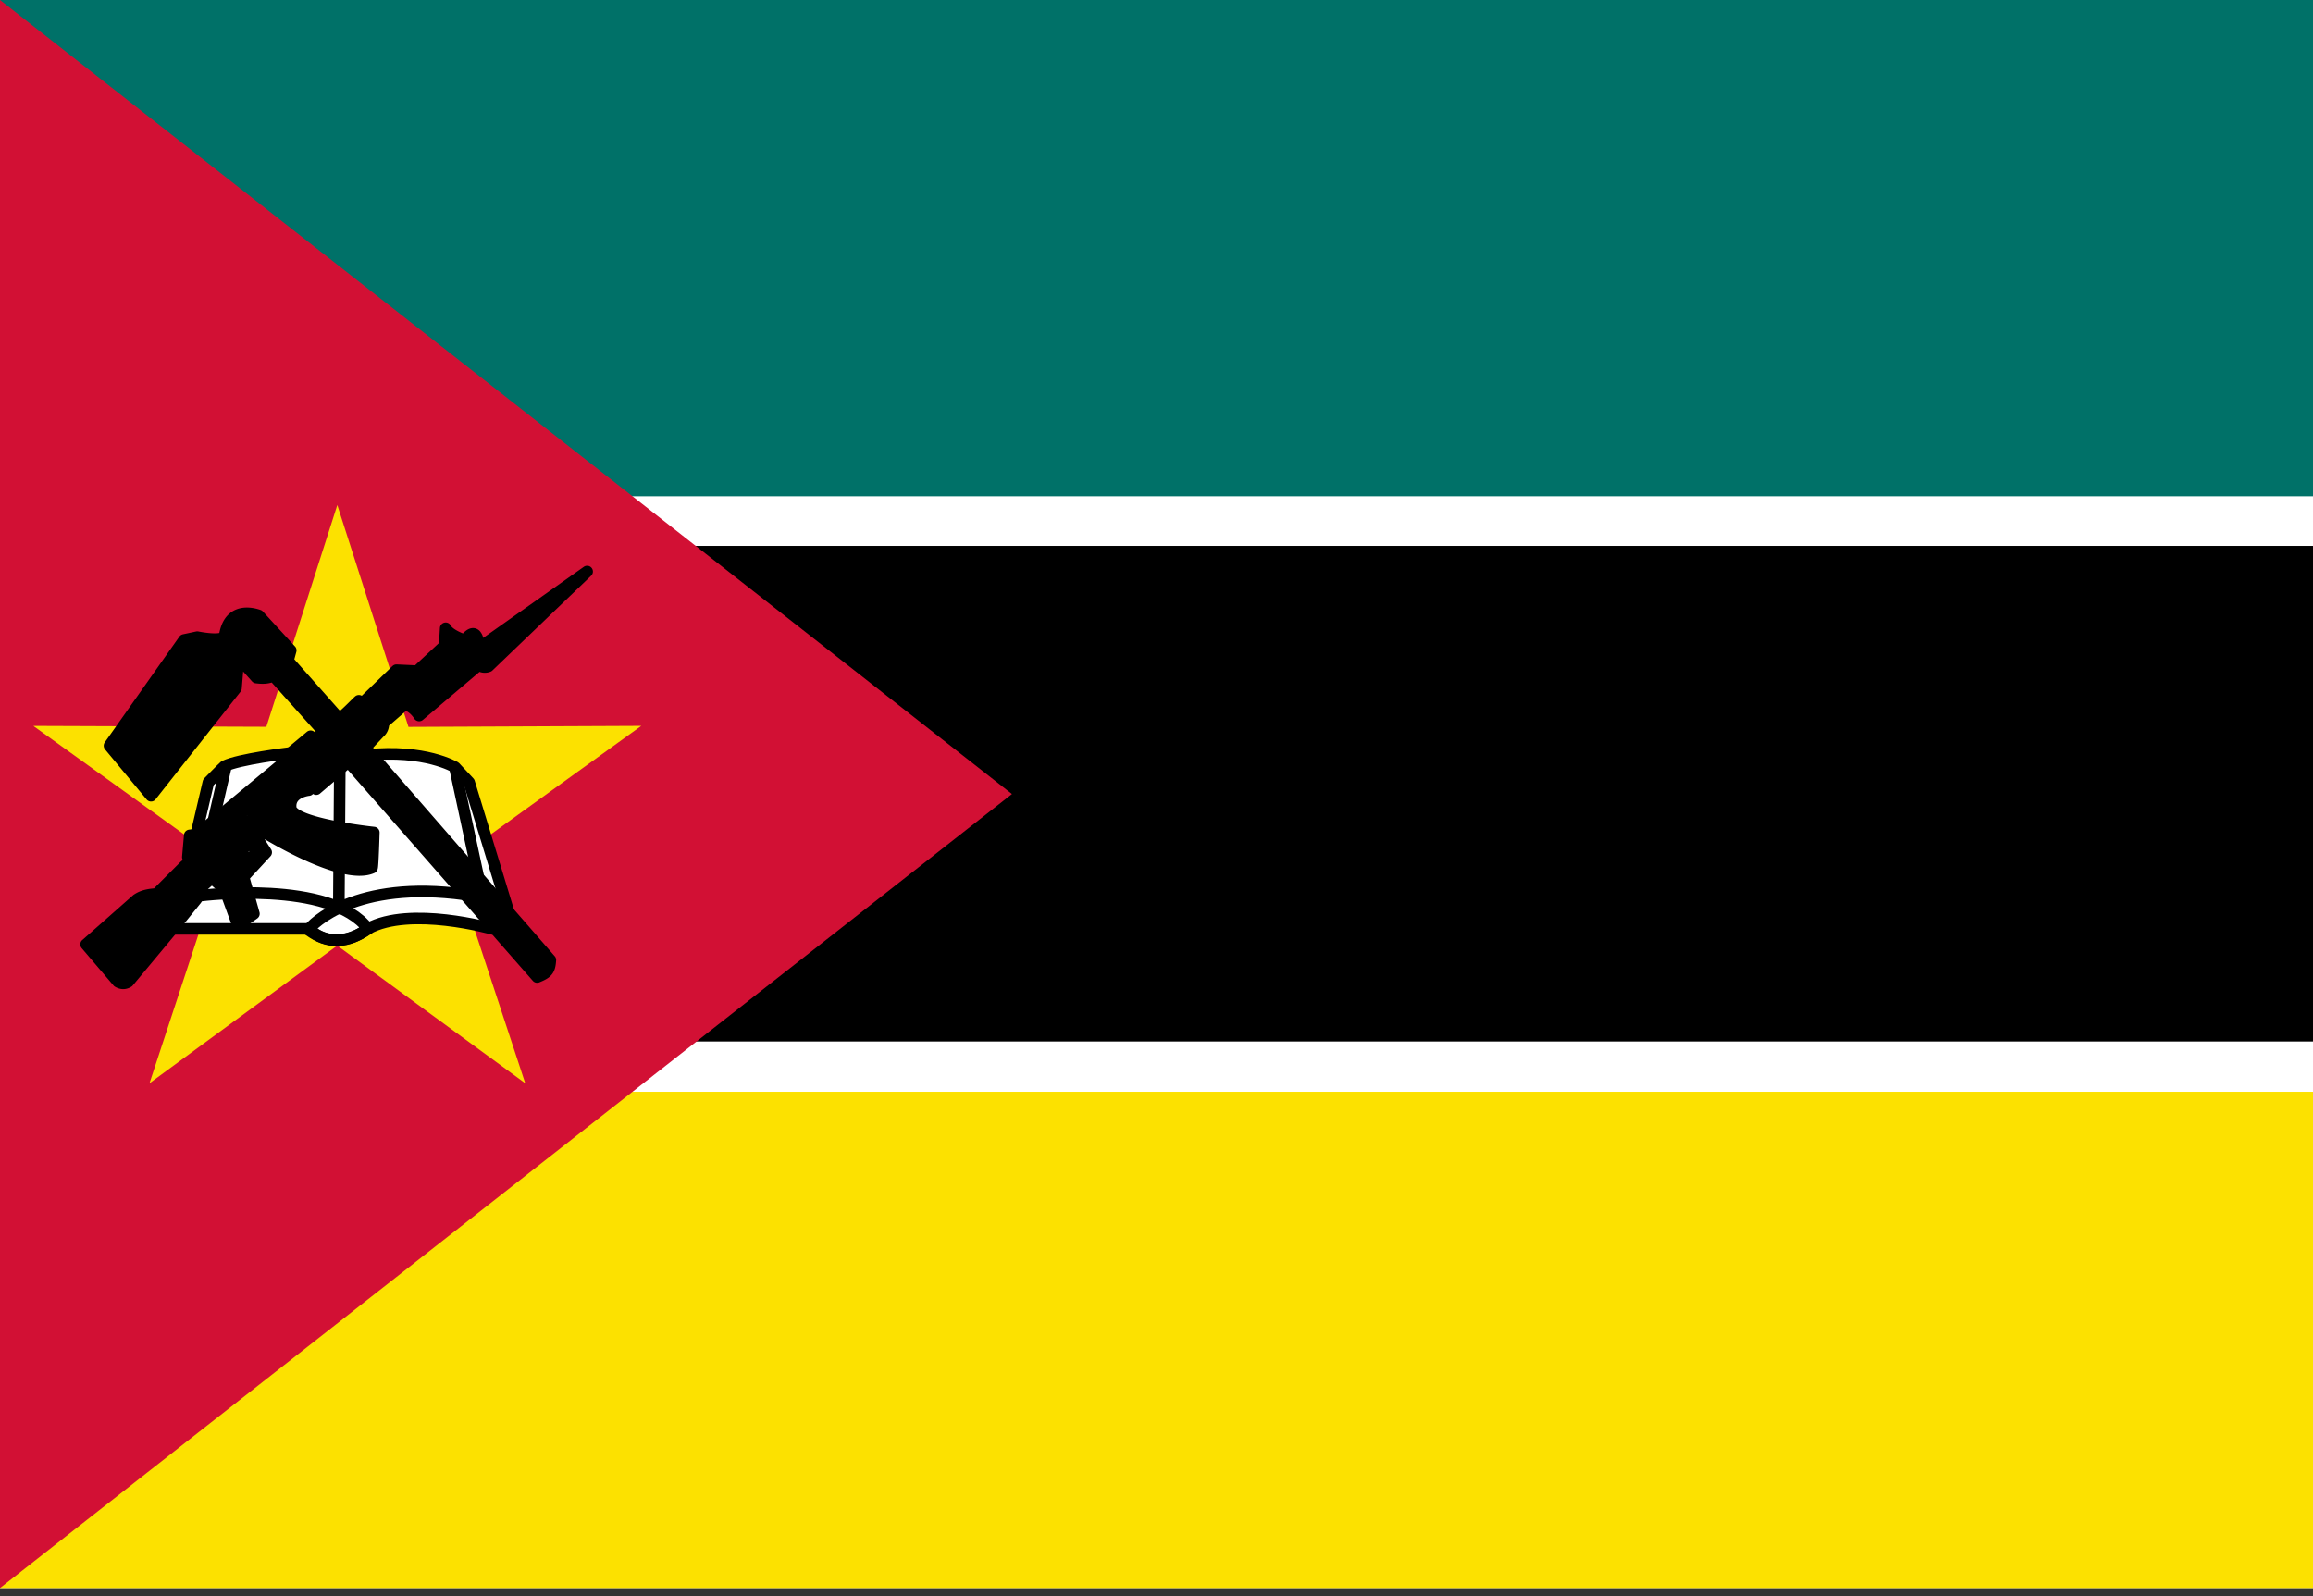
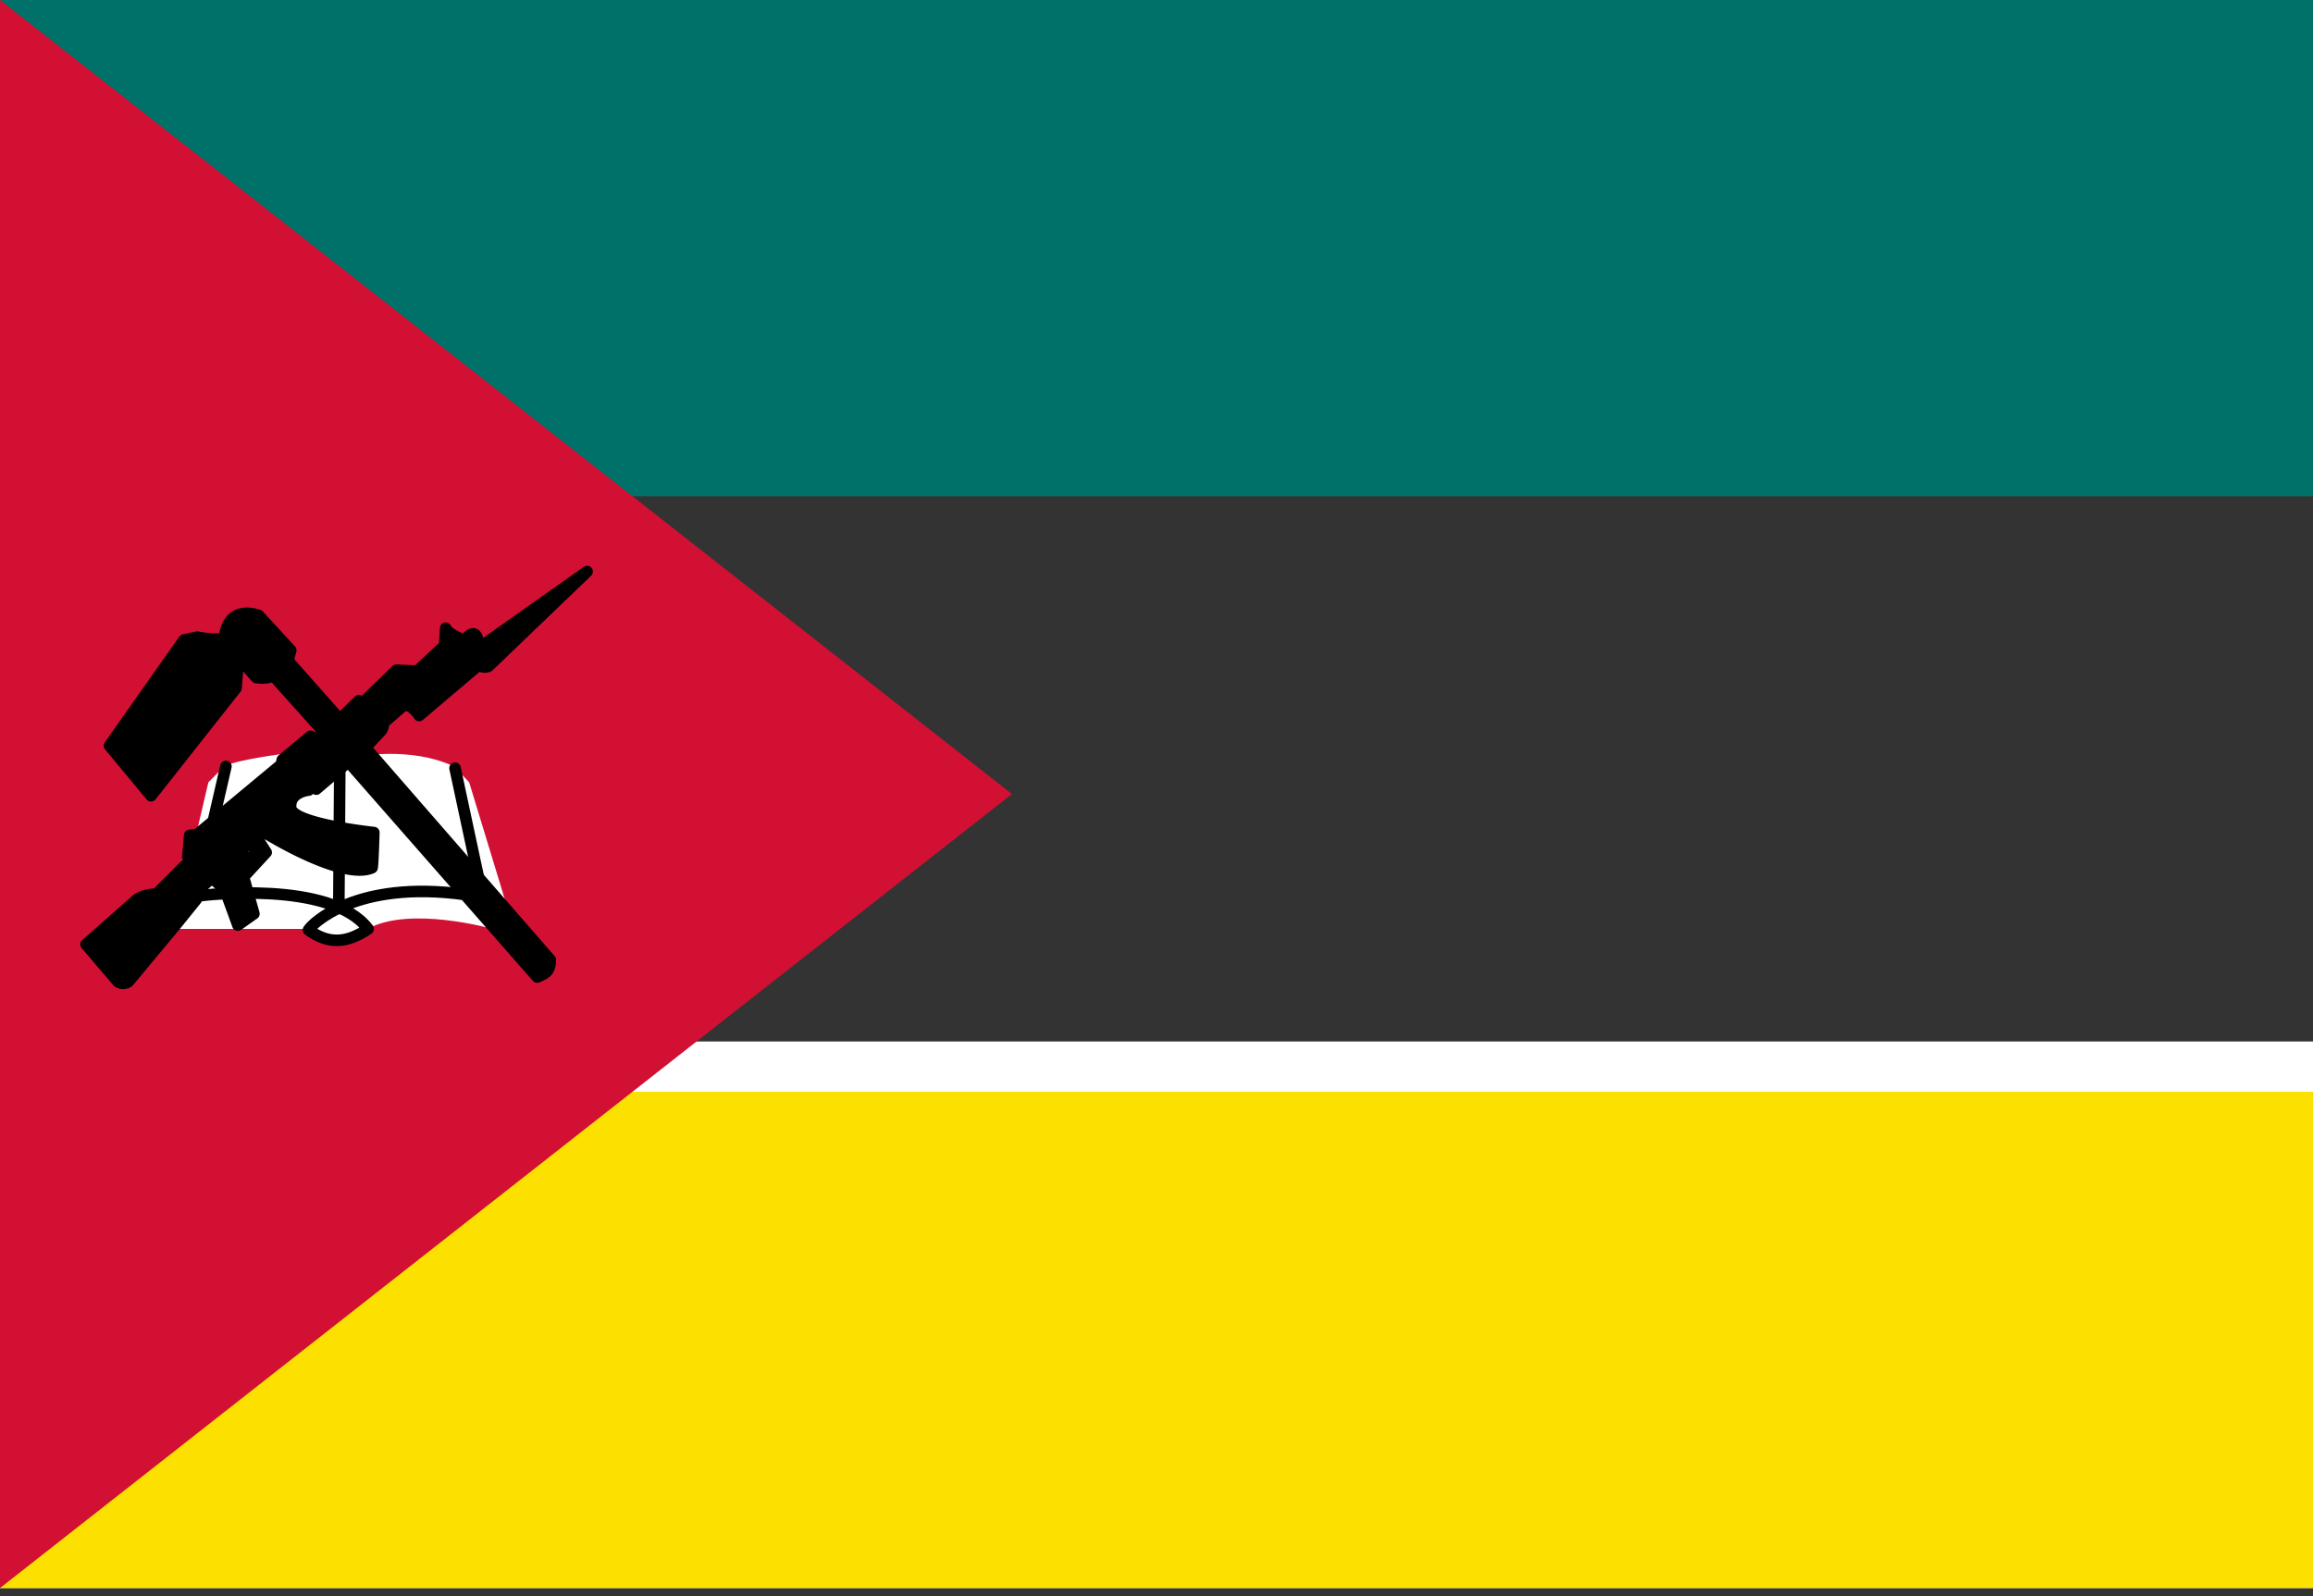
<svg xmlns="http://www.w3.org/2000/svg" width="100" height="69" viewBox="0 0 100 69">
  <rect x="0" y="0" width="100" height="69" fill="#333333" stroke="none" />
  <g fill="none" fill-rule="evenodd">
    <g fill-rule="nonzero">
-       <path fill="#000" d="M0 23.557h100v21.5H0z" />
-       <path fill="#FFF" d="M0 0h100v23.601H0z" />
      <path fill="#007168" d="M0 0h100v21.455H0z" />
      <path fill="#FFF" d="M0 45.027h100v23.629H0z" />
      <path fill="#FCE100" d="M0 47.201h100v21.455H0z" />
      <path fill="#D21034" d="M0 0v68.657l43.75-34.329z" />
-       <path fill="#FCE100" d="M22.708 46.832l-8.128-5.951-8.118 5.952 3.149-9.57-8.17-5.88 10.074.038 3.068-9.587 3.077 9.592 10.066-.045-8.171 5.891z" />
+       <path fill="#FCE100" d="M22.708 46.832z" />
    </g>
    <path d="M7.525 40.159h5.855c.471.529 1.522.744 2.523-.006 1.835-1.005 5.386.006 5.386.006l.699-.743-1.704-5.593-.612-.655s-1.311-.786-3.802-.524-3.365-.087-3.365-.087-2.185.262-2.797.568c-.067.054-.699.699-.699.699L7.523 40.16l.002-.001z" fill="#FFF" fill-rule="nonzero" />
    <g stroke-linejoin="round" stroke="#000" stroke-width=".5">
-       <path d="M7.525 40.159h5.855c.471.529 1.522.744 2.523-.006 1.835-1.005 5.386.006 5.386.006l.699-.743-1.704-5.593-.612-.655s-1.311-.786-3.802-.524-3.365-.087-3.365-.087-2.185.262-2.797.568c-.067.054-.699.699-.699.699L7.523 40.16l.002-.001z" />
      <g stroke-linecap="round">
        <path d="M8.705 38.717s5.593-.699 7.21 1.442c-.913.625-1.717.676-2.578.044.137-.229 2.01-2.185 6.773-1.529M14.691 33.123l-.043 6.162m5.025-6.074l1.049 4.894M9.767 33.134l-.582 2.524" />
      </g>
      <path d="M3.722 40.829l1.377 1.615c.162.096.305.09.449 0l2.041-2.449.857-1.061a.67.67 0 00.163-.49l1.639-1.456.348.033c-.158-.041-.275-.118-.15-.292l.367-.286.286.367-.449.531h-.449l-.857.776.375.331.564 1.546.694-.49-.449-1.592.98-1.061-.367-.571.245-.327s3.39 2.135 4.697 1.563c.035.013.079-1.522.079-1.522s-3.51-.367-3.592-1.061c-.082-.694.776-.775.776-.775l-.367-.531.082-.286.612.776 1.388-1.184 8.163 9.306c.446-.181.541-.29.571-.735-.011-.011-8-9.184-8-9.184l.612-.653a.48.48 0 00.163-.408l.939-.816c.282.097.462.266.612.49l2.581-2.187a.41.41 0 00.415.06l4.267-4.096-4.65 3.285-.163-.122c0-.136.169-.17 0-.408-.181-.217-.449.204-.49.204-.041 0-.673-.223-.812-.507l-.045.751-1.184 1.102-.898-.041-1.306 1.265-.163.49.204.408s-.694.612-.694.571c0-.041-.14-.18-.146-.198l.595-.536.082-.367-.199-.31c-.06.044-.822.841-.863.759l-2.204-2.49.122-.449-1.388-1.51c-.506-.175-1.306-.204-1.469.898-.127.259-1.184.041-1.184.041l-.571.122-3.224 4.571 1.796 2.163 3.673-4.653.109-1.318.771.862c.257.033.502.036.735-.082l2.176 2.429-.362.354.329.359c.122-.082.239-.18.362-.261.041.055.109.158.15.212-.182.099-.31.231-.493.331-.292-.19-.574-.427-.552-.804l-1.224 1.02-.041.204-3.633 3.02-.327.041-.082.939 2.367-1.959v-.286l.245.204 1.837-1.469s.122.163.082.163c-.04 0-1.633 1.469-1.633 1.469l-.041.163-.286.245-.163-.122-2.204 1.959h-.327l-1.224 1.225c-.316.027-.589.061-.857.245l-2.193 1.936-.002.001z" fill="#000" fill-rule="nonzero" />
    </g>
  </g>
</svg>